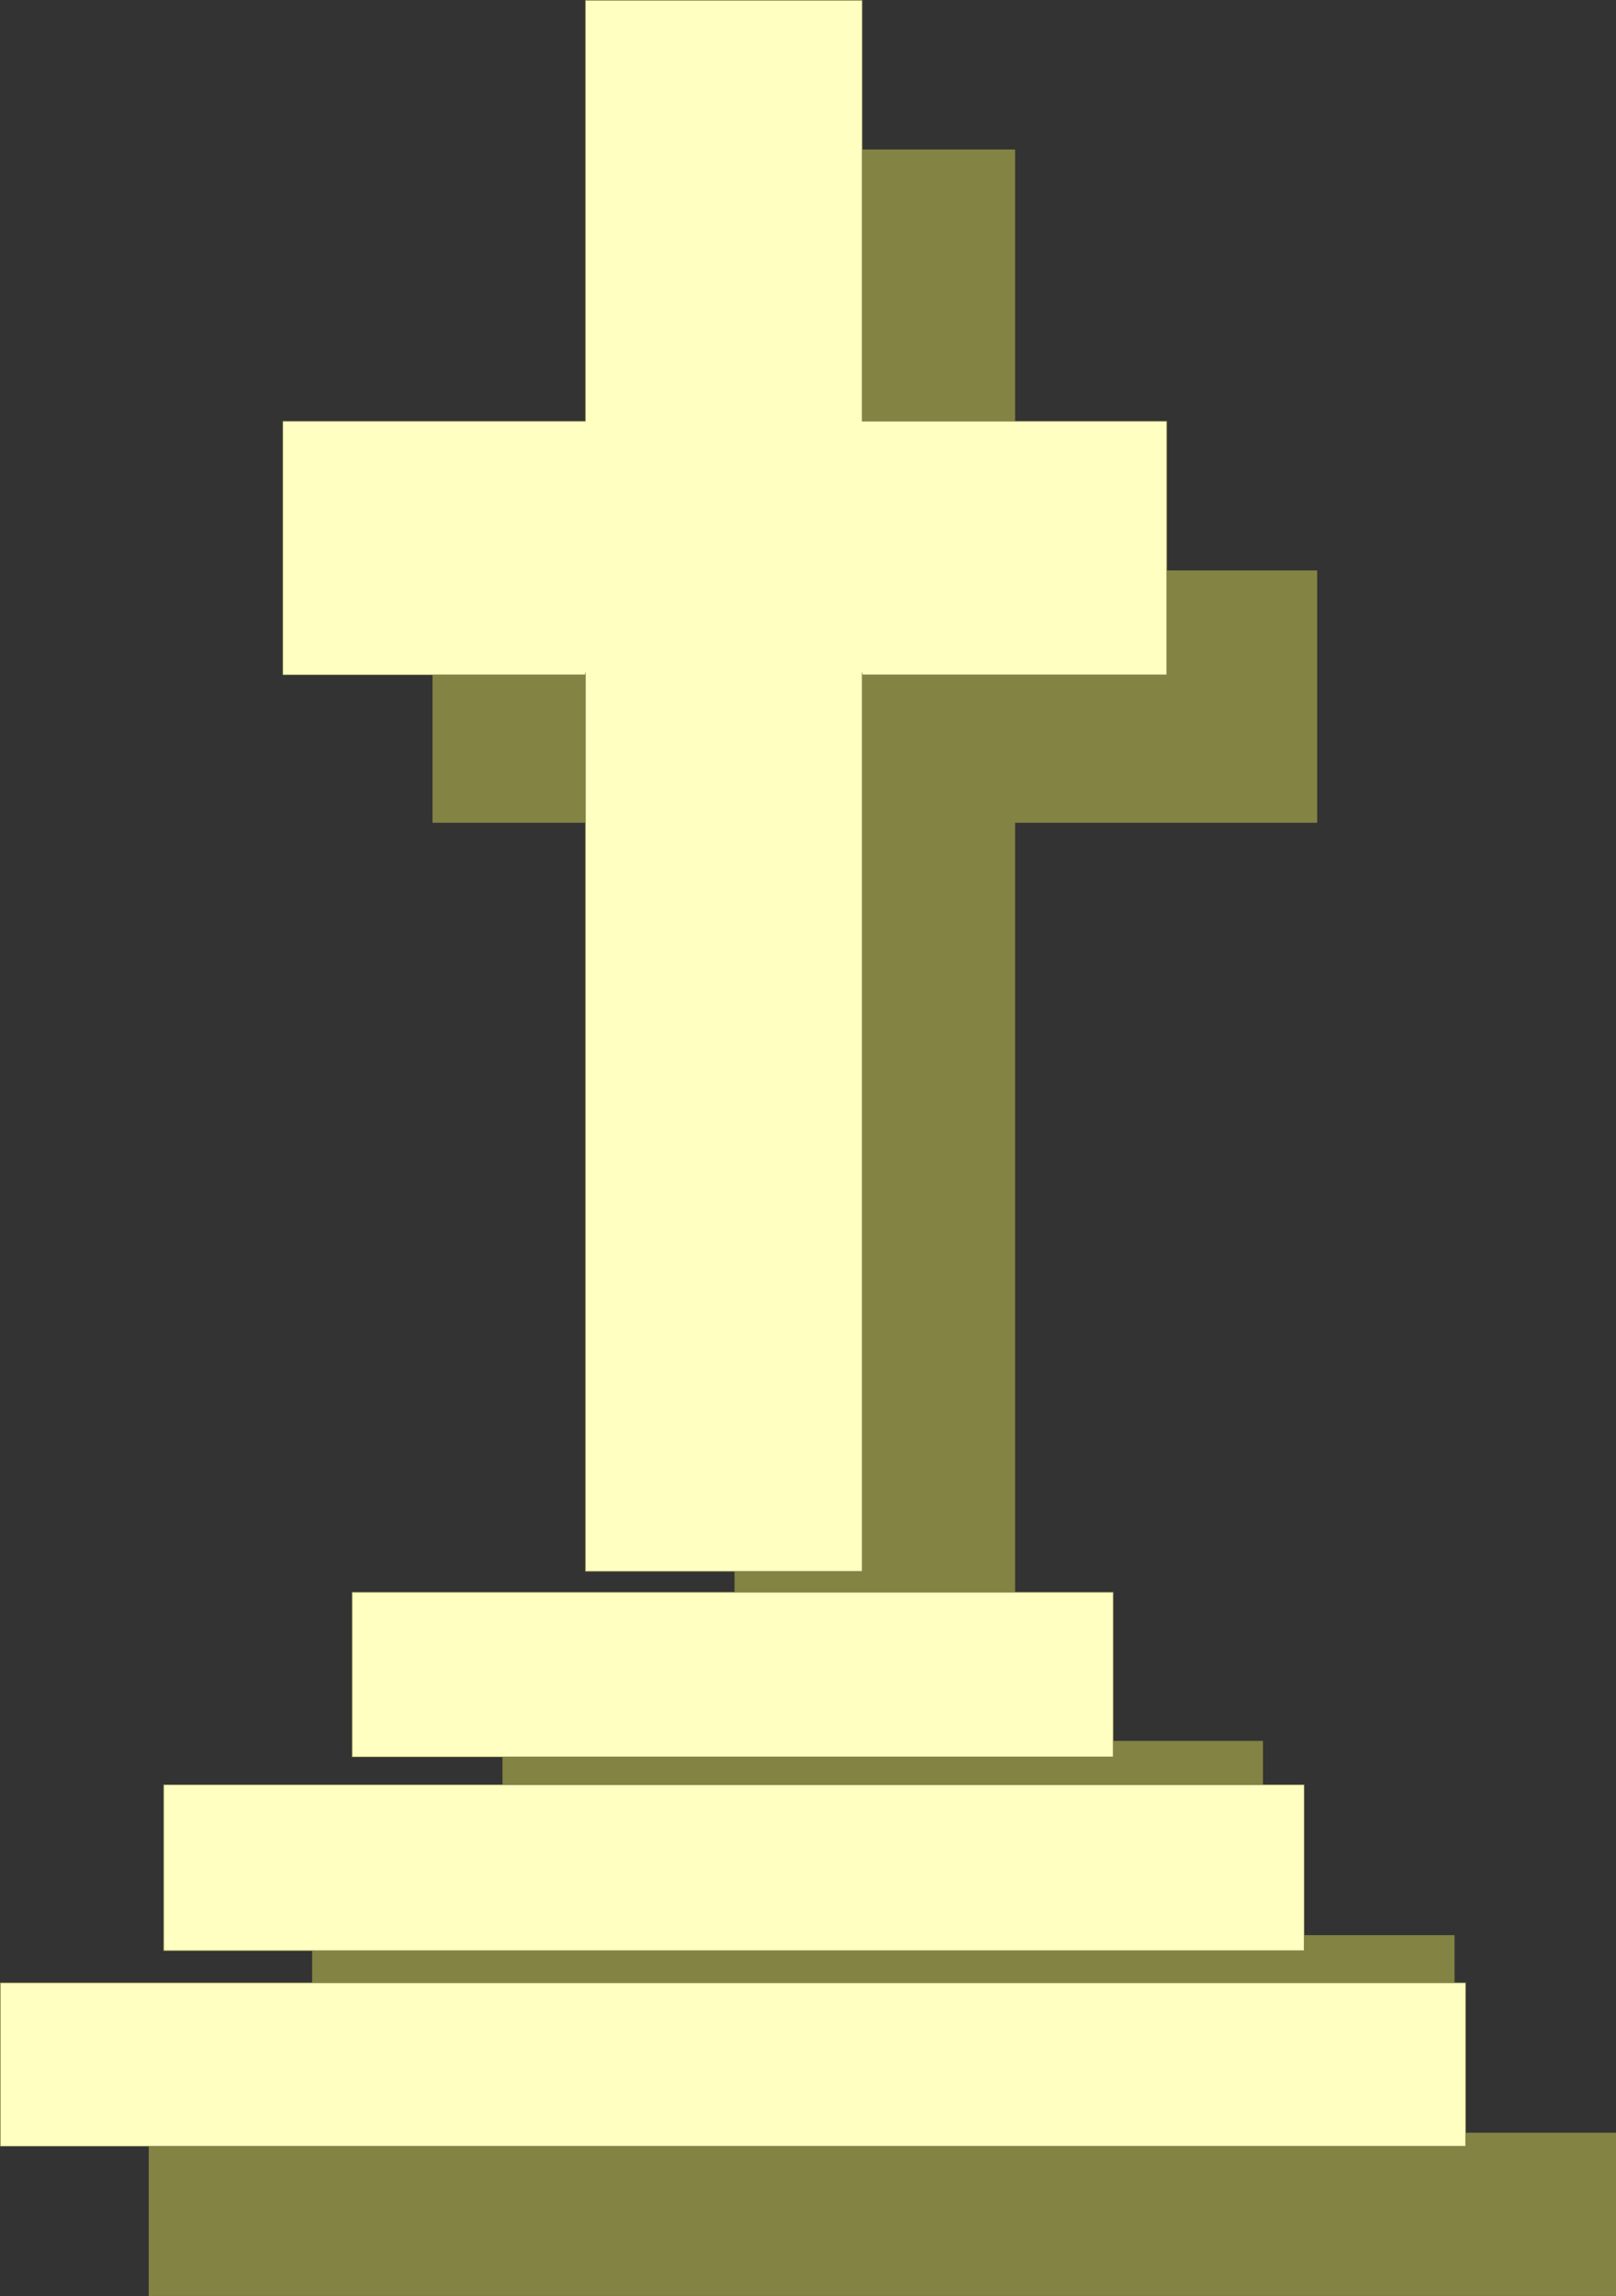
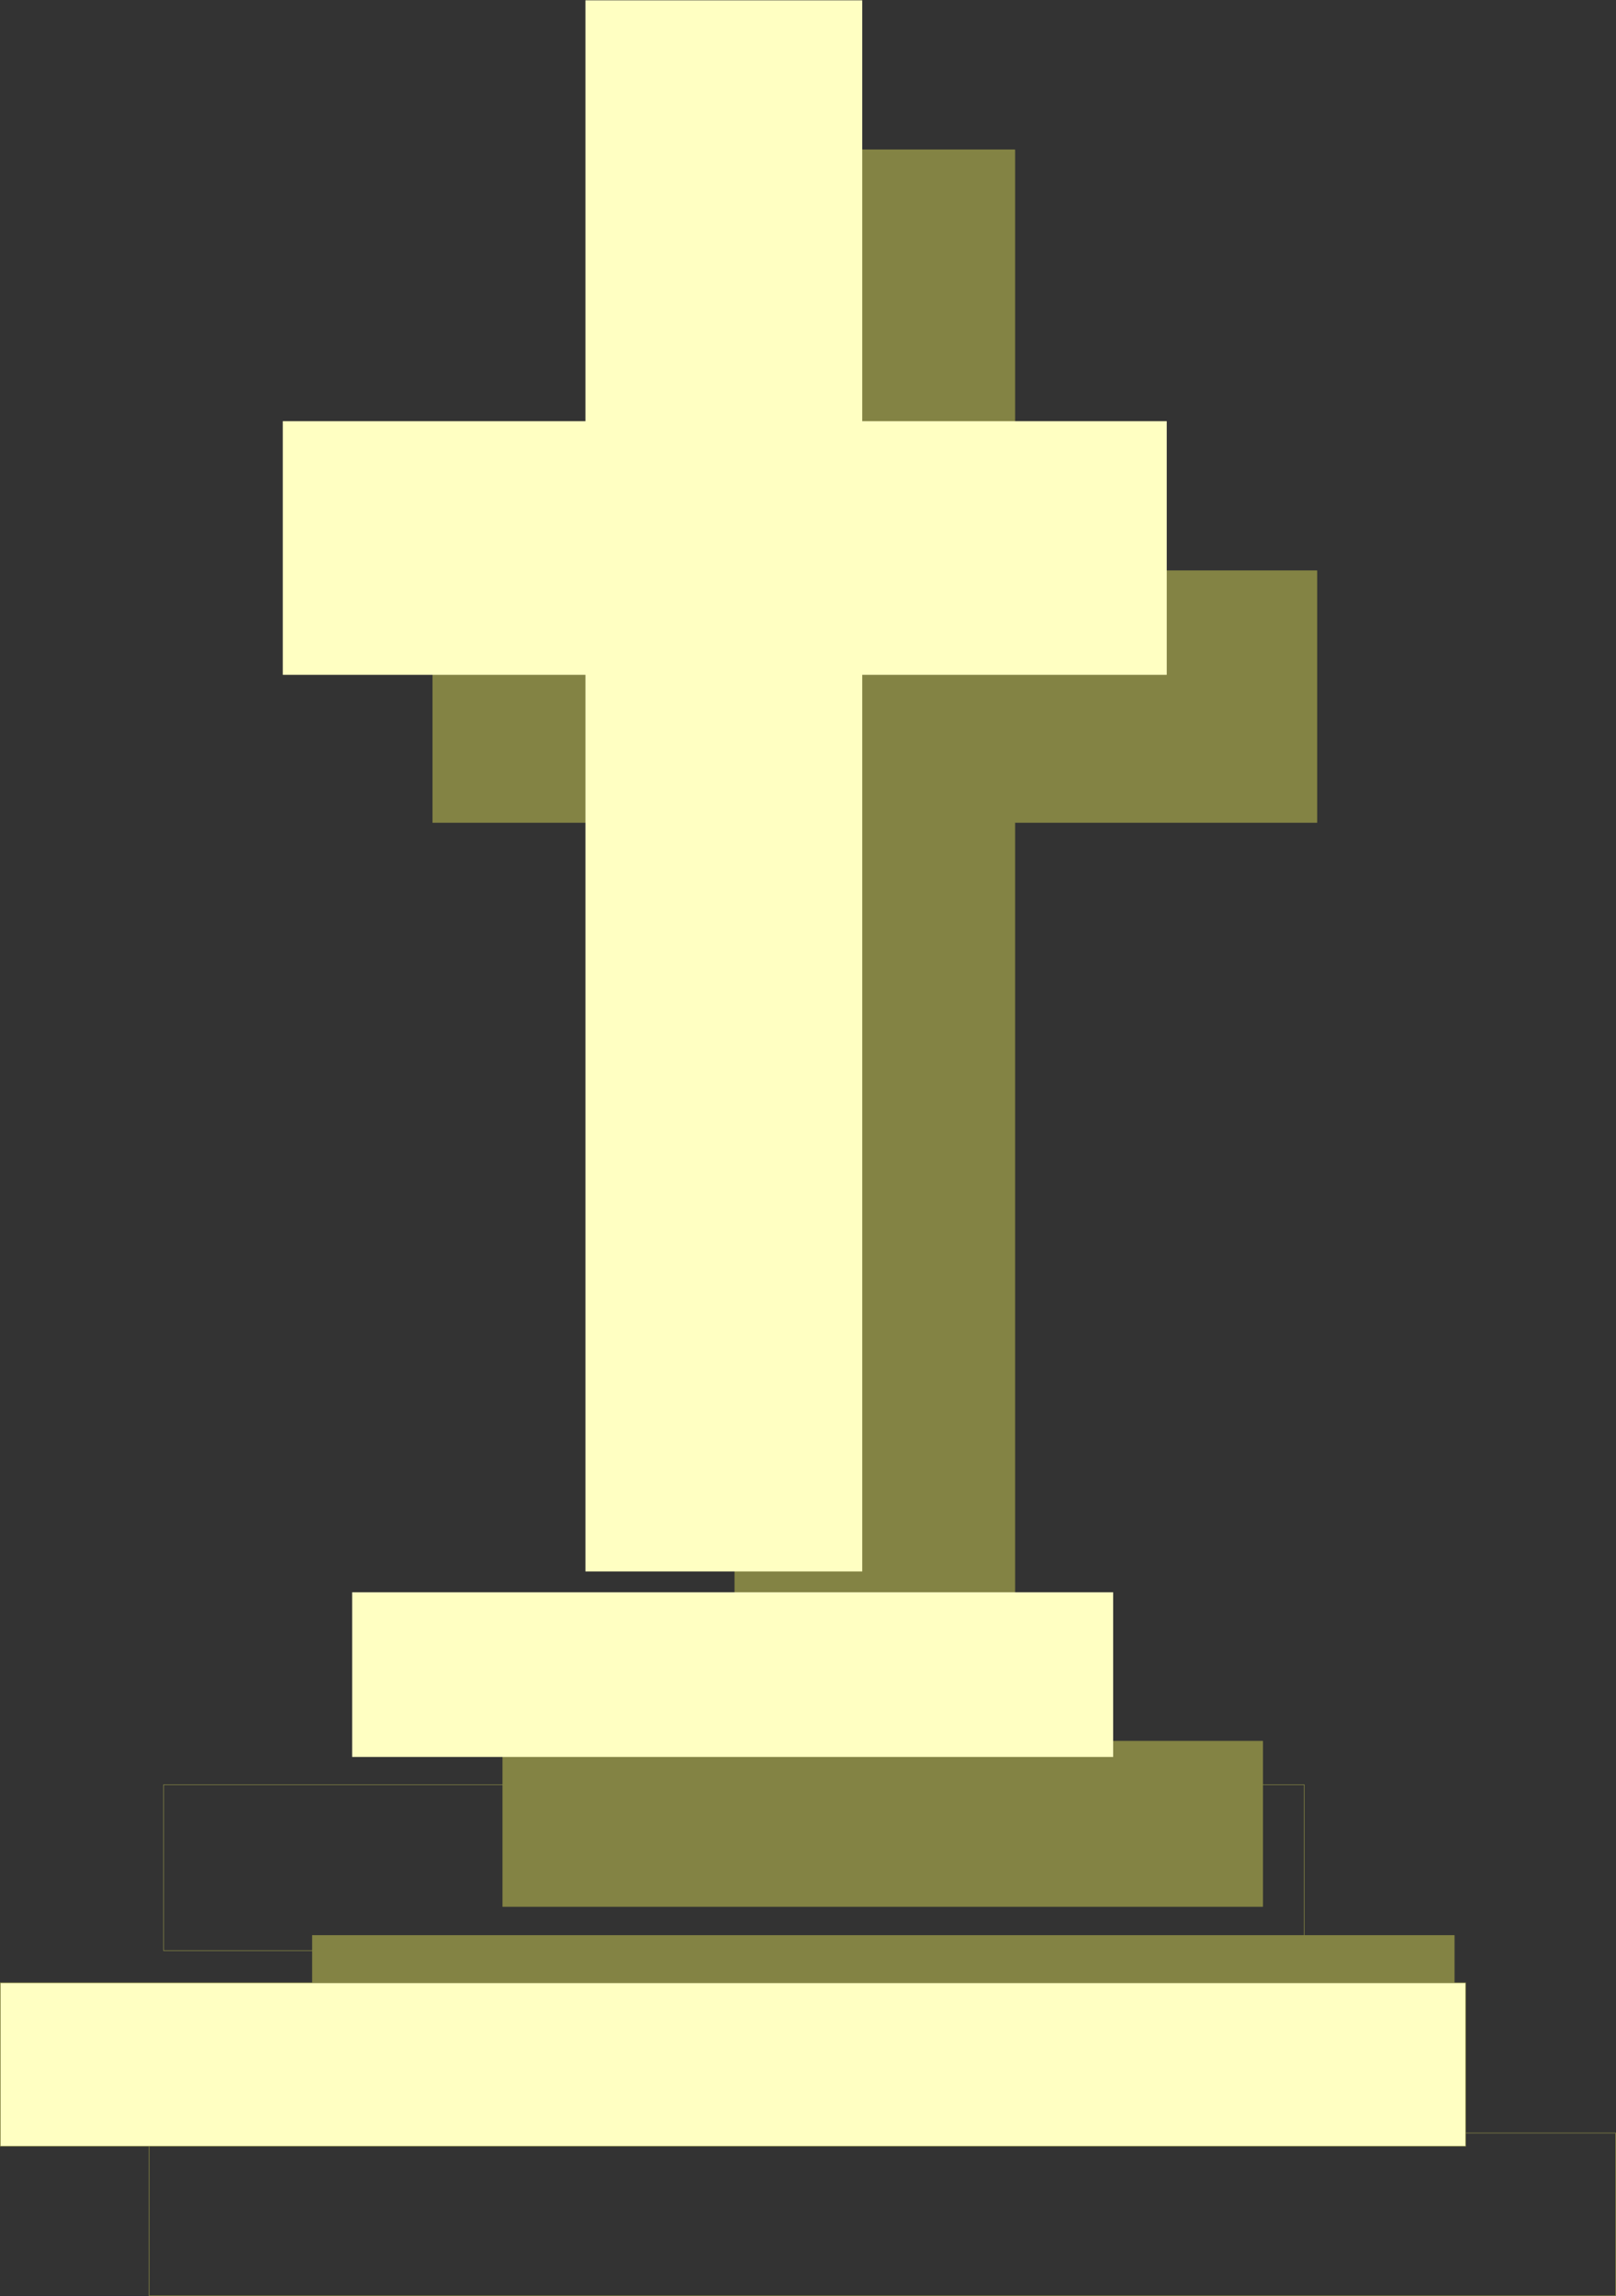
<svg xmlns="http://www.w3.org/2000/svg" xmlns:ns1="http://sodipodi.sourceforge.net/DTD/sodipodi-0.dtd" xmlns:ns2="http://www.inkscape.org/namespaces/inkscape" version="1.0" width="109.56mm" height="155.583mm" id="svg16" ns1:docname="Cross 055.wmf">
  <rect width="100%" height="100%" fill="#333333" stroke="none" />
  <ns1:namedview id="namedview16" pagecolor="#ffffff" bordercolor="#000000" borderopacity="0.25" ns2:showpageshadow="2" ns2:pageopacity="0.0" ns2:pagecheckerboard="0" ns2:deskcolor="#d1d1d1" ns2:document-units="mm" />
  <defs id="defs1">
    <pattern id="WMFhbasepattern" patternUnits="userSpaceOnUse" width="6" height="6" x="0" y="0" />
  </defs>
  <path style="fill:#838344;fill-opacity:1;fill-rule:evenodd;stroke:none" d="M 260.036,210.634 V 440.255 H 188.302 V 210.634 h -77.389 v -64.475 h 77.389 V 38.378 h 71.734 V 146.159 h 77.389 v 64.475 z" id="path1" />
  <path style="fill:none;stroke:#838344;stroke-width:0.162px;stroke-linecap:round;stroke-linejoin:round;stroke-miterlimit:4;stroke-dasharray:none;stroke-opacity:1" d="M 260.036,210.634 V 440.255 H 188.302 V 210.634 h -77.389 v -64.475 h 77.389 V 38.378 h 71.734 V 146.159 h 77.389 v 64.475 h -77.389 v 0" id="path2" />
  <path style="fill:#838344;fill-opacity:1;fill-rule:evenodd;stroke:none" d="M 323.53,488.248 V 445.911 H 128.847 v 42.337 h 194.684 z" id="path3" />
  <path style="fill:none;stroke:#838344;stroke-width:0.162px;stroke-linecap:round;stroke-linejoin:round;stroke-miterlimit:4;stroke-dasharray:none;stroke-opacity:1" d="M 323.53,488.248 V 445.911 H 128.847 v 42.337 h 194.684 v 0" id="path4" />
  <path style="fill:#838344;fill-opacity:1;fill-rule:evenodd;stroke:none" d="M 372.645,538.018 V 495.681 H 80.055 v 42.337 H 372.645 Z" id="path5" />
  <path style="fill:none;stroke:#838344;stroke-width:0.162px;stroke-linecap:round;stroke-linejoin:round;stroke-miterlimit:4;stroke-dasharray:none;stroke-opacity:1" d="M 372.645,538.018 V 495.681 H 80.055 v 42.337 H 372.645 v 0" id="path6" />
-   <path style="fill:#838344;fill-opacity:1;fill-rule:evenodd;stroke:none" d="M 414.006,587.949 V 546.259 H 38.21 v 41.691 H 414.006 Z" id="path7" />
+   <path style="fill:#838344;fill-opacity:1;fill-rule:evenodd;stroke:none" d="M 414.006,587.949 H 38.21 v 41.691 H 414.006 Z" id="path7" />
  <path style="fill:none;stroke:#838344;stroke-width:0.162px;stroke-linecap:round;stroke-linejoin:round;stroke-miterlimit:4;stroke-dasharray:none;stroke-opacity:1" d="M 414.006,587.949 V 546.259 H 38.21 v 41.691 H 414.006 v 0" id="path8" />
  <path style="fill:#ffffc2;fill-opacity:1;fill-rule:evenodd;stroke:none" d="m 220.938,172.337 v 230.106 h -70.926 v -230.106 0.485 H 72.461 V 107.862 H 150.011 V 0.081 h 70.926 V 107.862 h 78.035 v 64.96 h -78.035 v -0.485 z" id="path9" />
-   <path style="fill:none;stroke:#838344;stroke-width:0.162px;stroke-linecap:round;stroke-linejoin:round;stroke-miterlimit:4;stroke-dasharray:none;stroke-opacity:1" d="m 220.938,172.337 v 230.106 h -70.926 v -230.106 0.485 H 72.461 V 107.862 H 150.011 V 0.081 h 70.926 V 107.862 h 78.035 v 64.96 h -78.035 v -0.485 0" id="path10" />
  <path style="fill:#ffffc2;fill-opacity:1;fill-rule:evenodd;stroke:none" d="M 285.24,449.95 V 407.775 H 90.233 v 42.175 H 285.24 Z" id="path11" />
-   <path style="fill:none;stroke:#838344;stroke-width:0.162px;stroke-linecap:round;stroke-linejoin:round;stroke-miterlimit:4;stroke-dasharray:none;stroke-opacity:1" d="M 285.24,449.95 V 407.775 H 90.233 v 42.175 H 285.24 v 0" id="path12" />
-   <path style="fill:#ffffc2;fill-opacity:1;fill-rule:evenodd;stroke:none" d="M 334.193,499.559 V 457.06 H 41.926 v 42.498 z" id="path13" />
  <path style="fill:none;stroke:#838344;stroke-width:0.162px;stroke-linecap:round;stroke-linejoin:round;stroke-miterlimit:4;stroke-dasharray:none;stroke-opacity:1" d="M 334.193,499.559 V 457.06 H 41.926 v 42.498 H 334.193 v 0" id="path14" />
  <path style="fill:#ffffc2;fill-opacity:1;fill-rule:evenodd;stroke:none" d="m 375.554,549.652 v -41.852 H 0.081 v 41.852 z" id="path15" />
  <path style="fill:none;stroke:#838344;stroke-width:0.162px;stroke-linecap:round;stroke-linejoin:round;stroke-miterlimit:4;stroke-dasharray:none;stroke-opacity:1" d="m 375.554,549.652 v -41.852 H 0.081 v 41.852 H 375.554 v 0" id="path16" />
</svg>